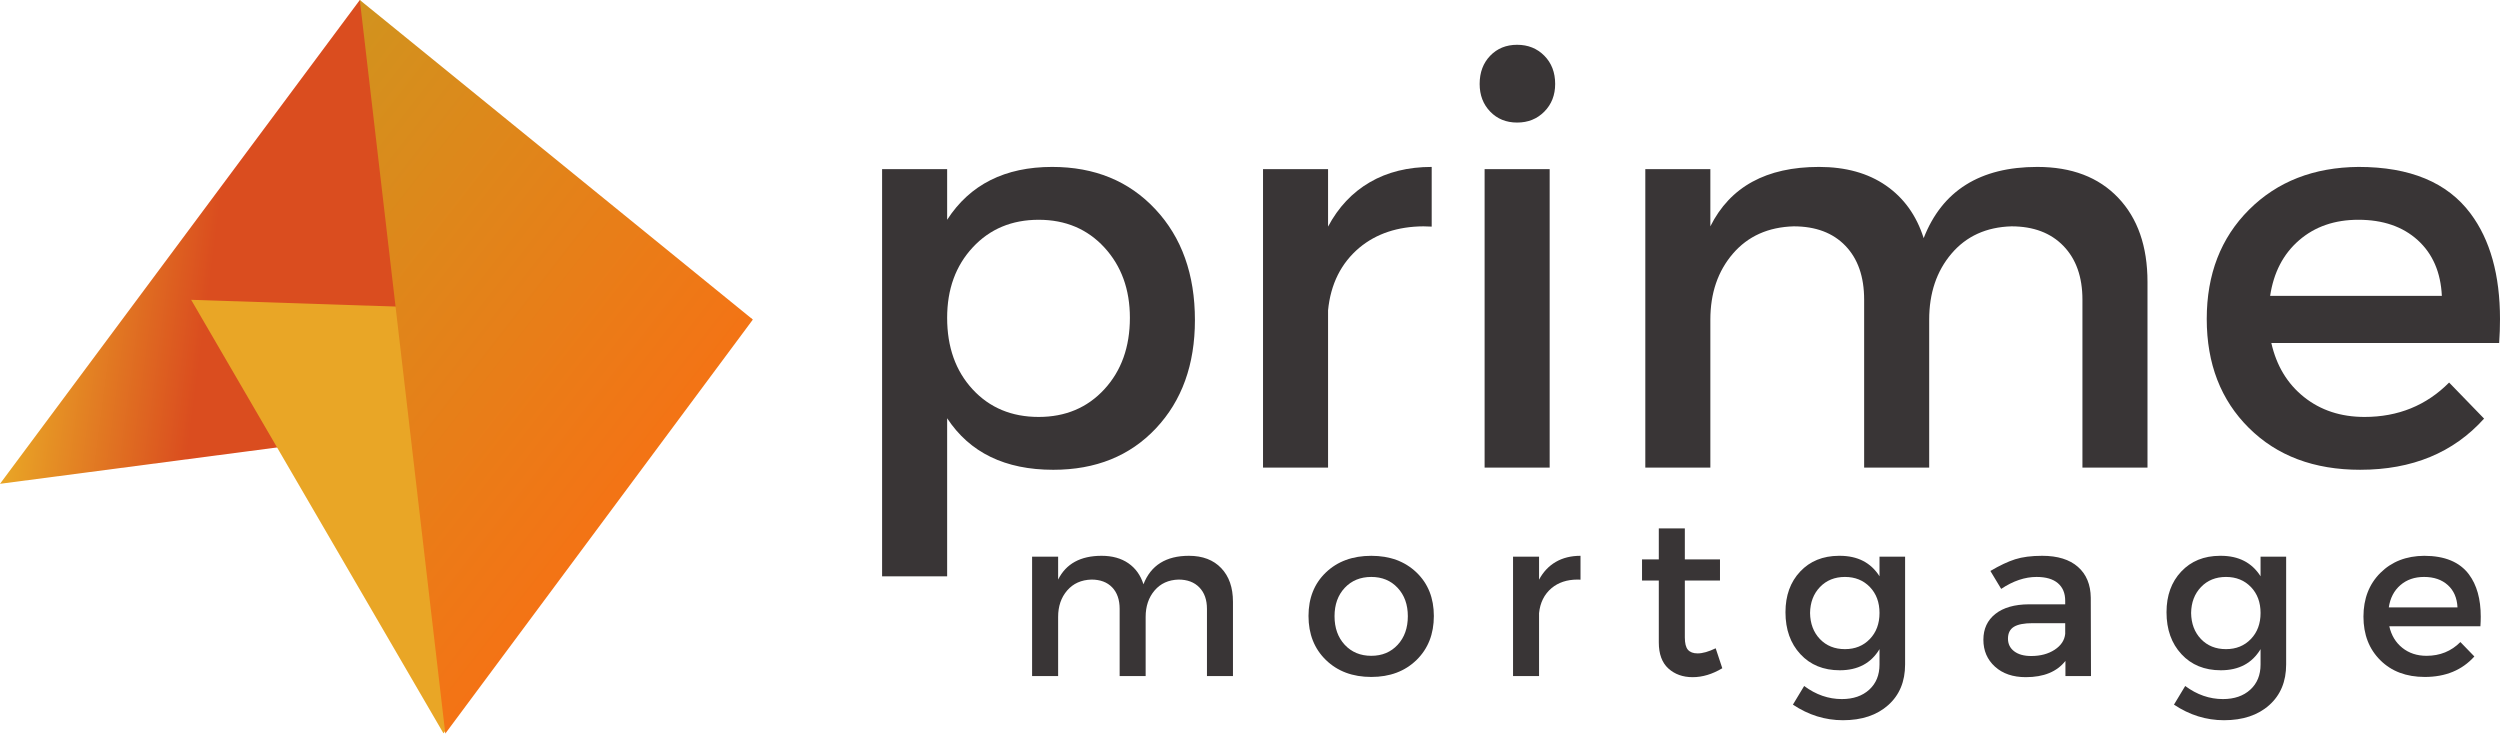
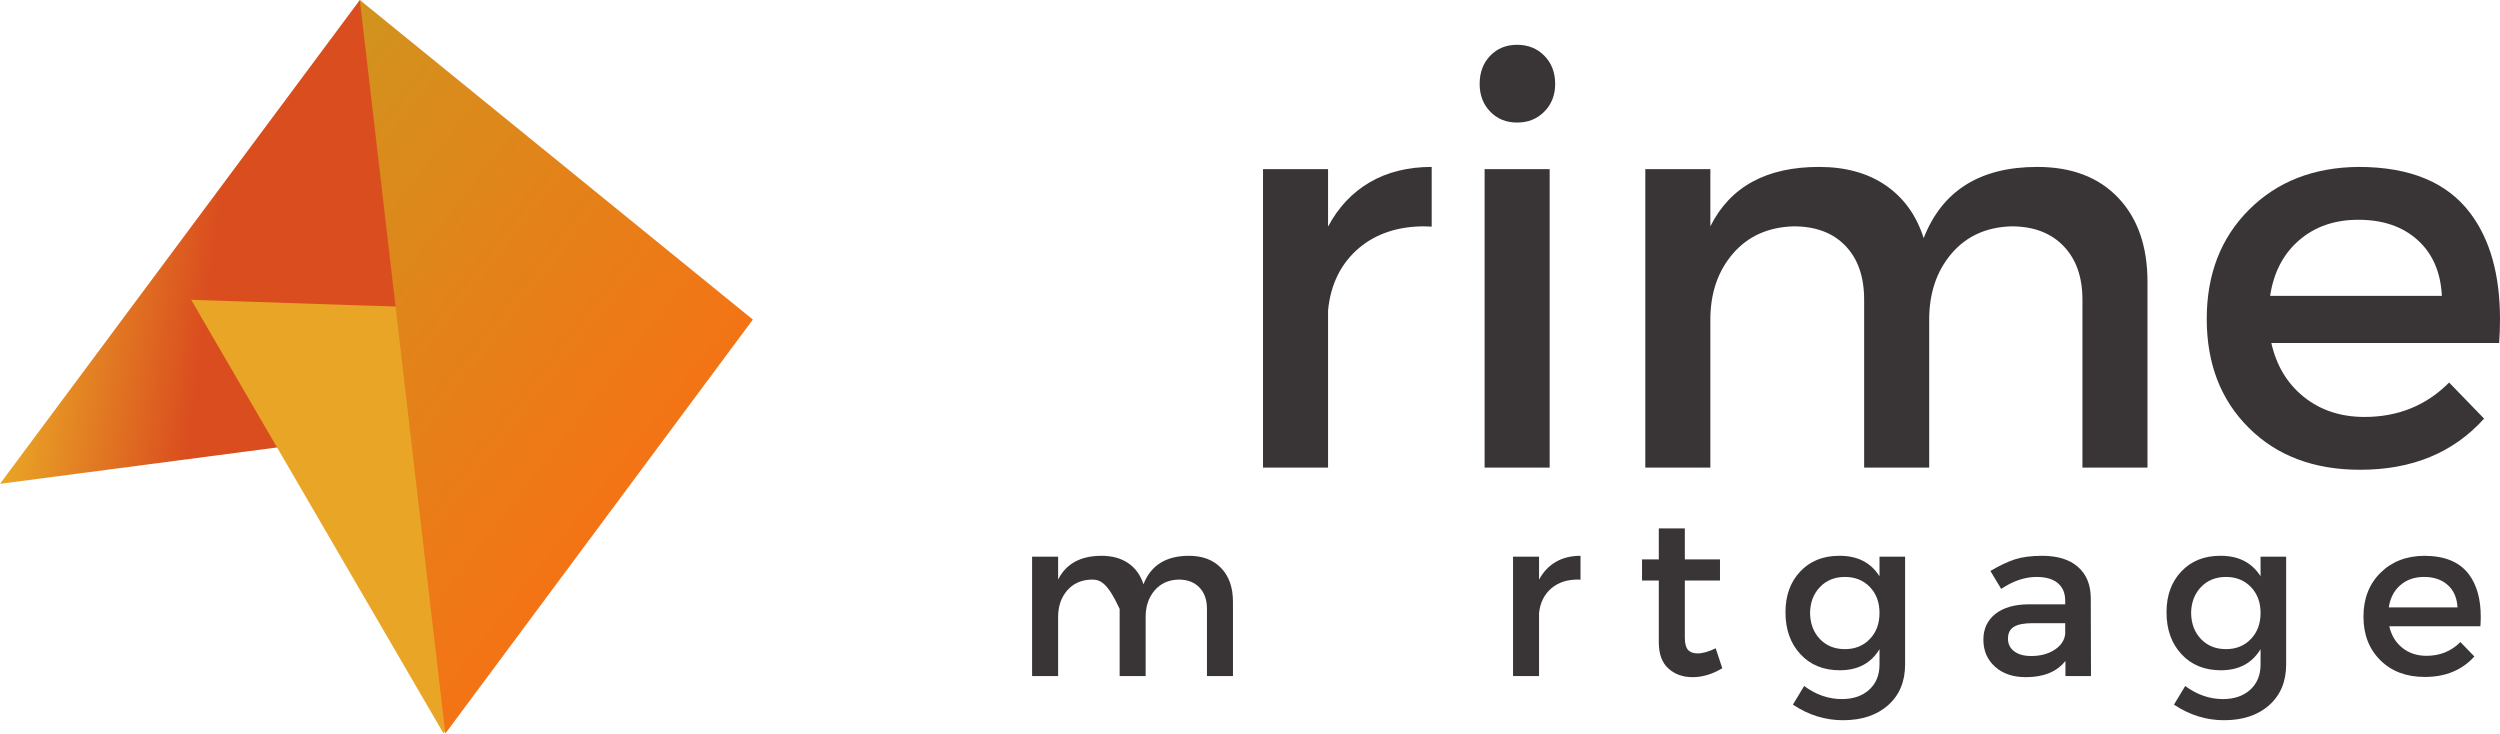
<svg xmlns="http://www.w3.org/2000/svg" width="259" height="76" viewBox="0 0 259 76" fill="none">
  <path d="M0 50.123L66.923 41.339L37.278 5.72205e-05L0 50.123Z" fill="url(#paint0_linear_77_464)" />
  <path d="M77.879 32.982L45.943 75.973L19.803 31.061L77.879 32.982Z" fill="#E9A626" />
  <path d="M46.133 76L77.995 33.108L37.277 0L46.133 76Z" fill="url(#paint1_linear_77_464)" />
-   <path d="M98.124 32.924C98.124 35.964 99.004 38.434 100.766 40.339C102.526 42.243 104.805 43.195 107.606 43.195C110.383 43.195 112.653 42.239 114.415 40.324C116.174 38.411 117.057 35.944 117.057 32.924C117.057 29.982 116.174 27.554 114.415 25.639C112.653 23.726 110.383 22.769 107.606 22.769C104.825 22.769 102.549 23.721 100.78 25.625C99.009 27.529 98.124 29.962 98.124 32.924ZM91.385 59.706V17.52H98.124V22.769C100.484 19.119 104.111 17.293 109.004 17.293C113.403 17.293 116.968 18.755 119.698 21.68C122.43 24.603 123.794 28.428 123.794 33.156C123.794 37.771 122.448 41.511 119.756 44.375C117.064 47.239 113.516 48.67 109.117 48.67C104.129 48.67 100.465 46.891 98.124 43.331V59.706H91.385Z" fill="#393536" />
  <path d="M130.849 48.443V17.52H137.587V23.477C138.653 21.471 140.095 19.939 141.912 18.881C143.729 17.822 145.869 17.293 148.324 17.293V23.477C148.037 23.459 147.752 23.449 147.467 23.449C144.8 23.468 142.592 24.203 140.842 25.653C138.937 27.257 137.853 29.424 137.587 32.153V48.443H130.849Z" fill="#393536" />
  <path d="M153.805 17.52H160.545V48.443H153.805V17.52ZM153.291 8.698C153.291 7.506 153.656 6.532 154.384 5.775C155.112 5.019 156.042 4.64 157.175 4.64C158.308 4.64 159.247 5.019 159.994 5.775C160.741 6.532 161.115 7.506 161.115 8.698C161.115 9.851 160.741 10.806 159.994 11.562C159.247 12.319 158.308 12.697 157.175 12.697C156.042 12.697 155.112 12.319 154.384 11.562C153.656 10.806 153.291 9.851 153.291 8.698Z" fill="#393536" />
  <path d="M170.454 48.443V17.52H177.193V23.449C179.244 19.345 182.997 17.293 188.451 17.293C191.214 17.293 193.528 17.936 195.386 19.222C197.245 20.509 198.548 22.325 199.292 24.672C201.21 19.753 205.136 17.293 211.065 17.293C214.624 17.293 217.415 18.357 219.441 20.484C221.467 22.613 222.48 25.52 222.48 29.209V48.443H215.74V31.041C215.74 28.691 215.085 26.838 213.774 25.483C212.462 24.128 210.667 23.449 208.387 23.449C205.784 23.526 203.711 24.468 202.173 26.278C200.633 28.09 199.864 30.369 199.864 33.117V48.443H193.125V31.041C193.125 28.671 192.481 26.814 191.187 25.468C189.896 24.123 188.109 23.449 185.827 23.449C183.188 23.526 181.088 24.468 179.529 26.278C177.971 28.09 177.193 30.369 177.193 33.117V48.443H170.454Z" fill="#393536" />
  <path d="M235.186 30.655H252.976C252.861 28.213 252.027 26.288 250.477 24.879C248.927 23.473 246.875 22.768 244.323 22.768C241.867 22.768 239.822 23.477 238.184 24.893C236.546 26.311 235.547 28.232 235.186 30.655ZM232.983 44.332C230.072 41.442 228.618 37.68 228.618 33.046C228.618 28.413 230.079 24.639 233.002 21.724C235.924 18.808 239.707 17.331 244.352 17.293C249.682 17.293 253.546 18.901 255.944 22.116C257.982 24.839 259 28.49 259 33.067C259 33.861 258.973 34.684 258.913 35.535H235.31C235.844 37.892 236.972 39.758 238.694 41.133C240.417 42.507 242.508 43.195 244.964 43.195C248.445 43.195 251.368 42.008 253.728 39.631L257.351 43.367C254.174 46.903 249.893 48.669 244.511 48.669C239.734 48.669 235.894 47.225 232.983 44.332Z" fill="#393536" />
-   <path d="M106.925 70.041V57.672H109.622V60.044C110.442 58.402 111.945 57.581 114.124 57.581C115.231 57.581 116.156 57.839 116.899 58.352C117.644 58.867 118.163 59.593 118.462 60.532C119.229 58.565 120.798 57.581 123.172 57.581C124.593 57.581 125.71 58.007 126.52 58.858C127.332 59.709 127.735 60.872 127.735 62.347V70.041H125.041V63.081C125.041 62.14 124.78 61.399 124.253 60.857C123.729 60.315 123.011 60.044 122.098 60.044C121.058 60.074 120.229 60.451 119.613 61.175C118.997 61.899 118.689 62.812 118.689 63.91V70.041H115.995V63.081C115.995 62.132 115.737 61.389 115.221 60.851C114.703 60.313 113.989 60.044 113.076 60.044C112.02 60.074 111.179 60.451 110.557 61.175C109.932 61.899 109.622 62.812 109.622 63.91V70.041H106.925Z" fill="#393536" />
-   <path d="M138.258 63.839C138.258 65.057 138.612 66.044 139.316 66.803C140.024 67.562 140.941 67.942 142.066 67.942C143.182 67.942 144.095 67.562 144.798 66.803C145.501 66.044 145.852 65.057 145.852 63.839C145.852 62.638 145.501 61.659 144.798 60.904C144.095 60.148 143.182 59.771 142.066 59.771C140.941 59.771 140.024 60.147 139.316 60.898C138.612 61.649 138.258 62.63 138.258 63.839ZM135.561 63.816C135.561 61.96 136.16 60.456 137.361 59.307C138.563 58.156 140.13 57.582 142.066 57.582C143.987 57.582 145.547 58.156 146.749 59.307C147.947 60.456 148.547 61.96 148.547 63.816C148.547 65.689 147.947 67.21 146.749 68.378C145.547 69.548 143.987 70.132 142.066 70.132C140.137 70.132 138.573 69.548 137.366 68.378C136.163 67.21 135.561 65.689 135.561 63.816Z" fill="#393536" />
+   <path d="M106.925 70.041V57.672H109.622V60.044C110.442 58.402 111.945 57.581 114.124 57.581C115.231 57.581 116.156 57.839 116.899 58.352C117.644 58.867 118.163 59.593 118.462 60.532C119.229 58.565 120.798 57.581 123.172 57.581C124.593 57.581 125.71 58.007 126.52 58.858C127.332 59.709 127.735 60.872 127.735 62.347V70.041H125.041V63.081C125.041 62.14 124.78 61.399 124.253 60.857C123.729 60.315 123.011 60.044 122.098 60.044C121.058 60.074 120.229 60.451 119.613 61.175C118.997 61.899 118.689 62.812 118.689 63.91V70.041H115.995V63.081C114.703 60.313 113.989 60.044 113.076 60.044C112.02 60.074 111.179 60.451 110.557 61.175C109.932 61.899 109.622 62.812 109.622 63.91V70.041H106.925Z" fill="#393536" />
  <path d="M156.751 70.041V57.672H159.446V60.055C159.873 59.253 160.45 58.639 161.176 58.216C161.904 57.793 162.758 57.581 163.741 57.581V60.054C163.627 60.047 163.512 60.044 163.399 60.044C162.331 60.051 161.449 60.344 160.748 60.925C159.988 61.567 159.554 62.433 159.446 63.525V70.041H156.751Z" fill="#393536" />
  <path d="M170.114 60.146V57.955H171.852V54.744H174.549V57.955H178.191V60.146H174.549V66.034C174.549 66.643 174.656 67.072 174.872 67.32C175.09 67.568 175.424 67.692 175.872 67.692C176.39 67.692 177.013 67.516 177.745 67.162L178.43 69.23C177.403 69.846 176.379 70.155 175.359 70.155C174.342 70.155 173.503 69.854 172.841 69.253C172.182 68.651 171.852 67.753 171.852 66.558V60.146H170.114Z" fill="#393536" />
  <path d="M187.522 63.504C187.539 64.608 187.879 65.508 188.542 66.204C189.209 66.901 190.072 67.25 191.138 67.25C192.186 67.25 193.045 66.901 193.714 66.204C194.384 65.508 194.717 64.608 194.717 63.504C194.717 62.402 194.384 61.504 193.714 60.81C193.045 60.118 192.186 59.771 191.138 59.771C190.082 59.771 189.217 60.119 188.549 60.816C187.881 61.513 187.539 62.409 187.522 63.504ZM184.975 63.427C184.975 61.695 185.483 60.291 186.5 59.212C187.515 58.132 188.853 57.589 190.509 57.581H190.6C192.447 57.581 193.821 58.288 194.717 59.702V57.672H197.368V68.838C197.368 70.608 196.783 72.014 195.613 73.054C194.444 74.094 192.885 74.615 190.931 74.615C189.084 74.615 187.356 74.076 185.746 73L186.911 71.069C188.129 71.973 189.431 72.424 190.819 72.424C191.995 72.424 192.941 72.1 193.651 71.452C194.363 70.803 194.717 69.936 194.717 68.846V67.25C193.844 68.71 192.471 69.44 190.6 69.44C188.913 69.44 187.552 68.885 186.522 67.773C185.491 66.664 184.975 65.214 184.975 63.427Z" fill="#393536" />
  <path d="M208.026 66.168C208.026 66.715 208.243 67.151 208.672 67.476C209.099 67.801 209.687 67.963 210.432 67.963C211.389 67.963 212.198 67.748 212.859 67.316C213.521 66.883 213.886 66.334 213.955 65.669V64.56H210.593C209.703 64.56 209.053 64.685 208.641 64.937C208.231 65.189 208.026 65.599 208.026 66.168ZM205.479 66.278C205.479 65.148 205.893 64.256 206.722 63.601C207.549 62.947 208.704 62.616 210.193 62.607H213.955V62.236C213.955 61.456 213.703 60.85 213.197 60.418C212.692 59.986 211.955 59.771 210.99 59.771C209.779 59.771 208.557 60.184 207.323 61.009L206.204 59.152C207.158 58.587 208.012 58.184 208.768 57.941C209.523 57.702 210.459 57.581 211.571 57.581C213.17 57.581 214.404 57.964 215.274 58.727C216.144 59.49 216.588 60.558 216.604 61.927L216.627 70.04H213.979V68.47C213.097 69.594 211.727 70.154 209.873 70.154C208.543 70.154 207.477 69.791 206.678 69.065C205.878 68.338 205.479 67.41 205.479 66.278Z" fill="#393536" />
  <path d="M226.999 63.504C227.015 64.608 227.355 65.508 228.019 66.204C228.686 66.901 229.549 67.25 230.614 67.25C231.662 67.25 232.521 66.901 233.19 66.204C233.861 65.508 234.194 64.608 234.194 63.504C234.194 62.402 233.861 61.504 233.19 60.81C232.521 60.118 231.662 59.771 230.614 59.771C229.558 59.771 228.694 60.119 228.026 60.816C227.358 61.513 227.015 62.409 226.999 63.504ZM224.451 63.427C224.451 61.695 224.959 60.291 225.977 59.212C226.992 58.132 228.329 57.589 229.985 57.581H230.077C231.924 57.581 233.297 58.288 234.194 59.702V57.672H236.845V68.838C236.845 70.608 236.259 72.014 235.09 73.054C233.921 74.094 232.361 74.615 230.407 74.615C228.561 74.615 226.833 74.076 225.223 73L226.387 71.069C227.606 71.973 228.908 72.424 230.296 72.424C231.472 72.424 232.418 72.1 233.128 71.452C233.84 70.803 234.194 69.936 234.194 68.846V67.25C233.321 68.71 231.947 69.44 230.077 69.44C228.389 69.44 227.028 68.885 225.999 67.773C224.968 66.664 224.451 65.214 224.451 63.427Z" fill="#393536" />
  <path d="M247.479 62.926H254.596C254.55 61.949 254.217 61.179 253.596 60.616C252.974 60.053 252.154 59.771 251.133 59.771C250.152 59.771 249.333 60.054 248.679 60.621C248.023 61.188 247.623 61.956 247.479 62.926ZM246.599 68.397C245.435 67.24 244.854 65.736 244.854 63.883C244.854 62.029 245.437 60.52 246.606 59.353C247.775 58.187 249.287 57.596 251.145 57.582C253.278 57.582 254.823 58.224 255.784 59.51C256.597 60.6 257.006 62.06 257.006 63.891C257.006 64.208 256.994 64.537 256.971 64.878H247.529C247.743 65.821 248.193 66.567 248.882 67.117C249.571 67.667 250.408 67.942 251.389 67.942C252.783 67.942 253.953 67.466 254.897 66.516L256.344 68.01C255.074 69.424 253.362 70.132 251.21 70.132C249.298 70.132 247.761 69.554 246.599 68.397Z" fill="#393536" />
  <defs>
    <linearGradient id="paint0_linear_77_464" x1="3.55" y1="23.084" x2="68.205" y2="31.572" gradientUnits="userSpaceOnUse">
      <stop stop-color="#E9A626" />
      <stop offset="0.289" stop-color="#DA4D1F" />
      <stop offset="1" stop-color="#DA4D1F" />
    </linearGradient>
    <linearGradient id="paint1_linear_77_464" x1="62.89" y1="54.444" x2="20.544" y2="21.527" gradientUnits="userSpaceOnUse">
      <stop stop-color="#F47315" />
      <stop offset="1" stop-color="#D1931E" />
    </linearGradient>
  </defs>
</svg>